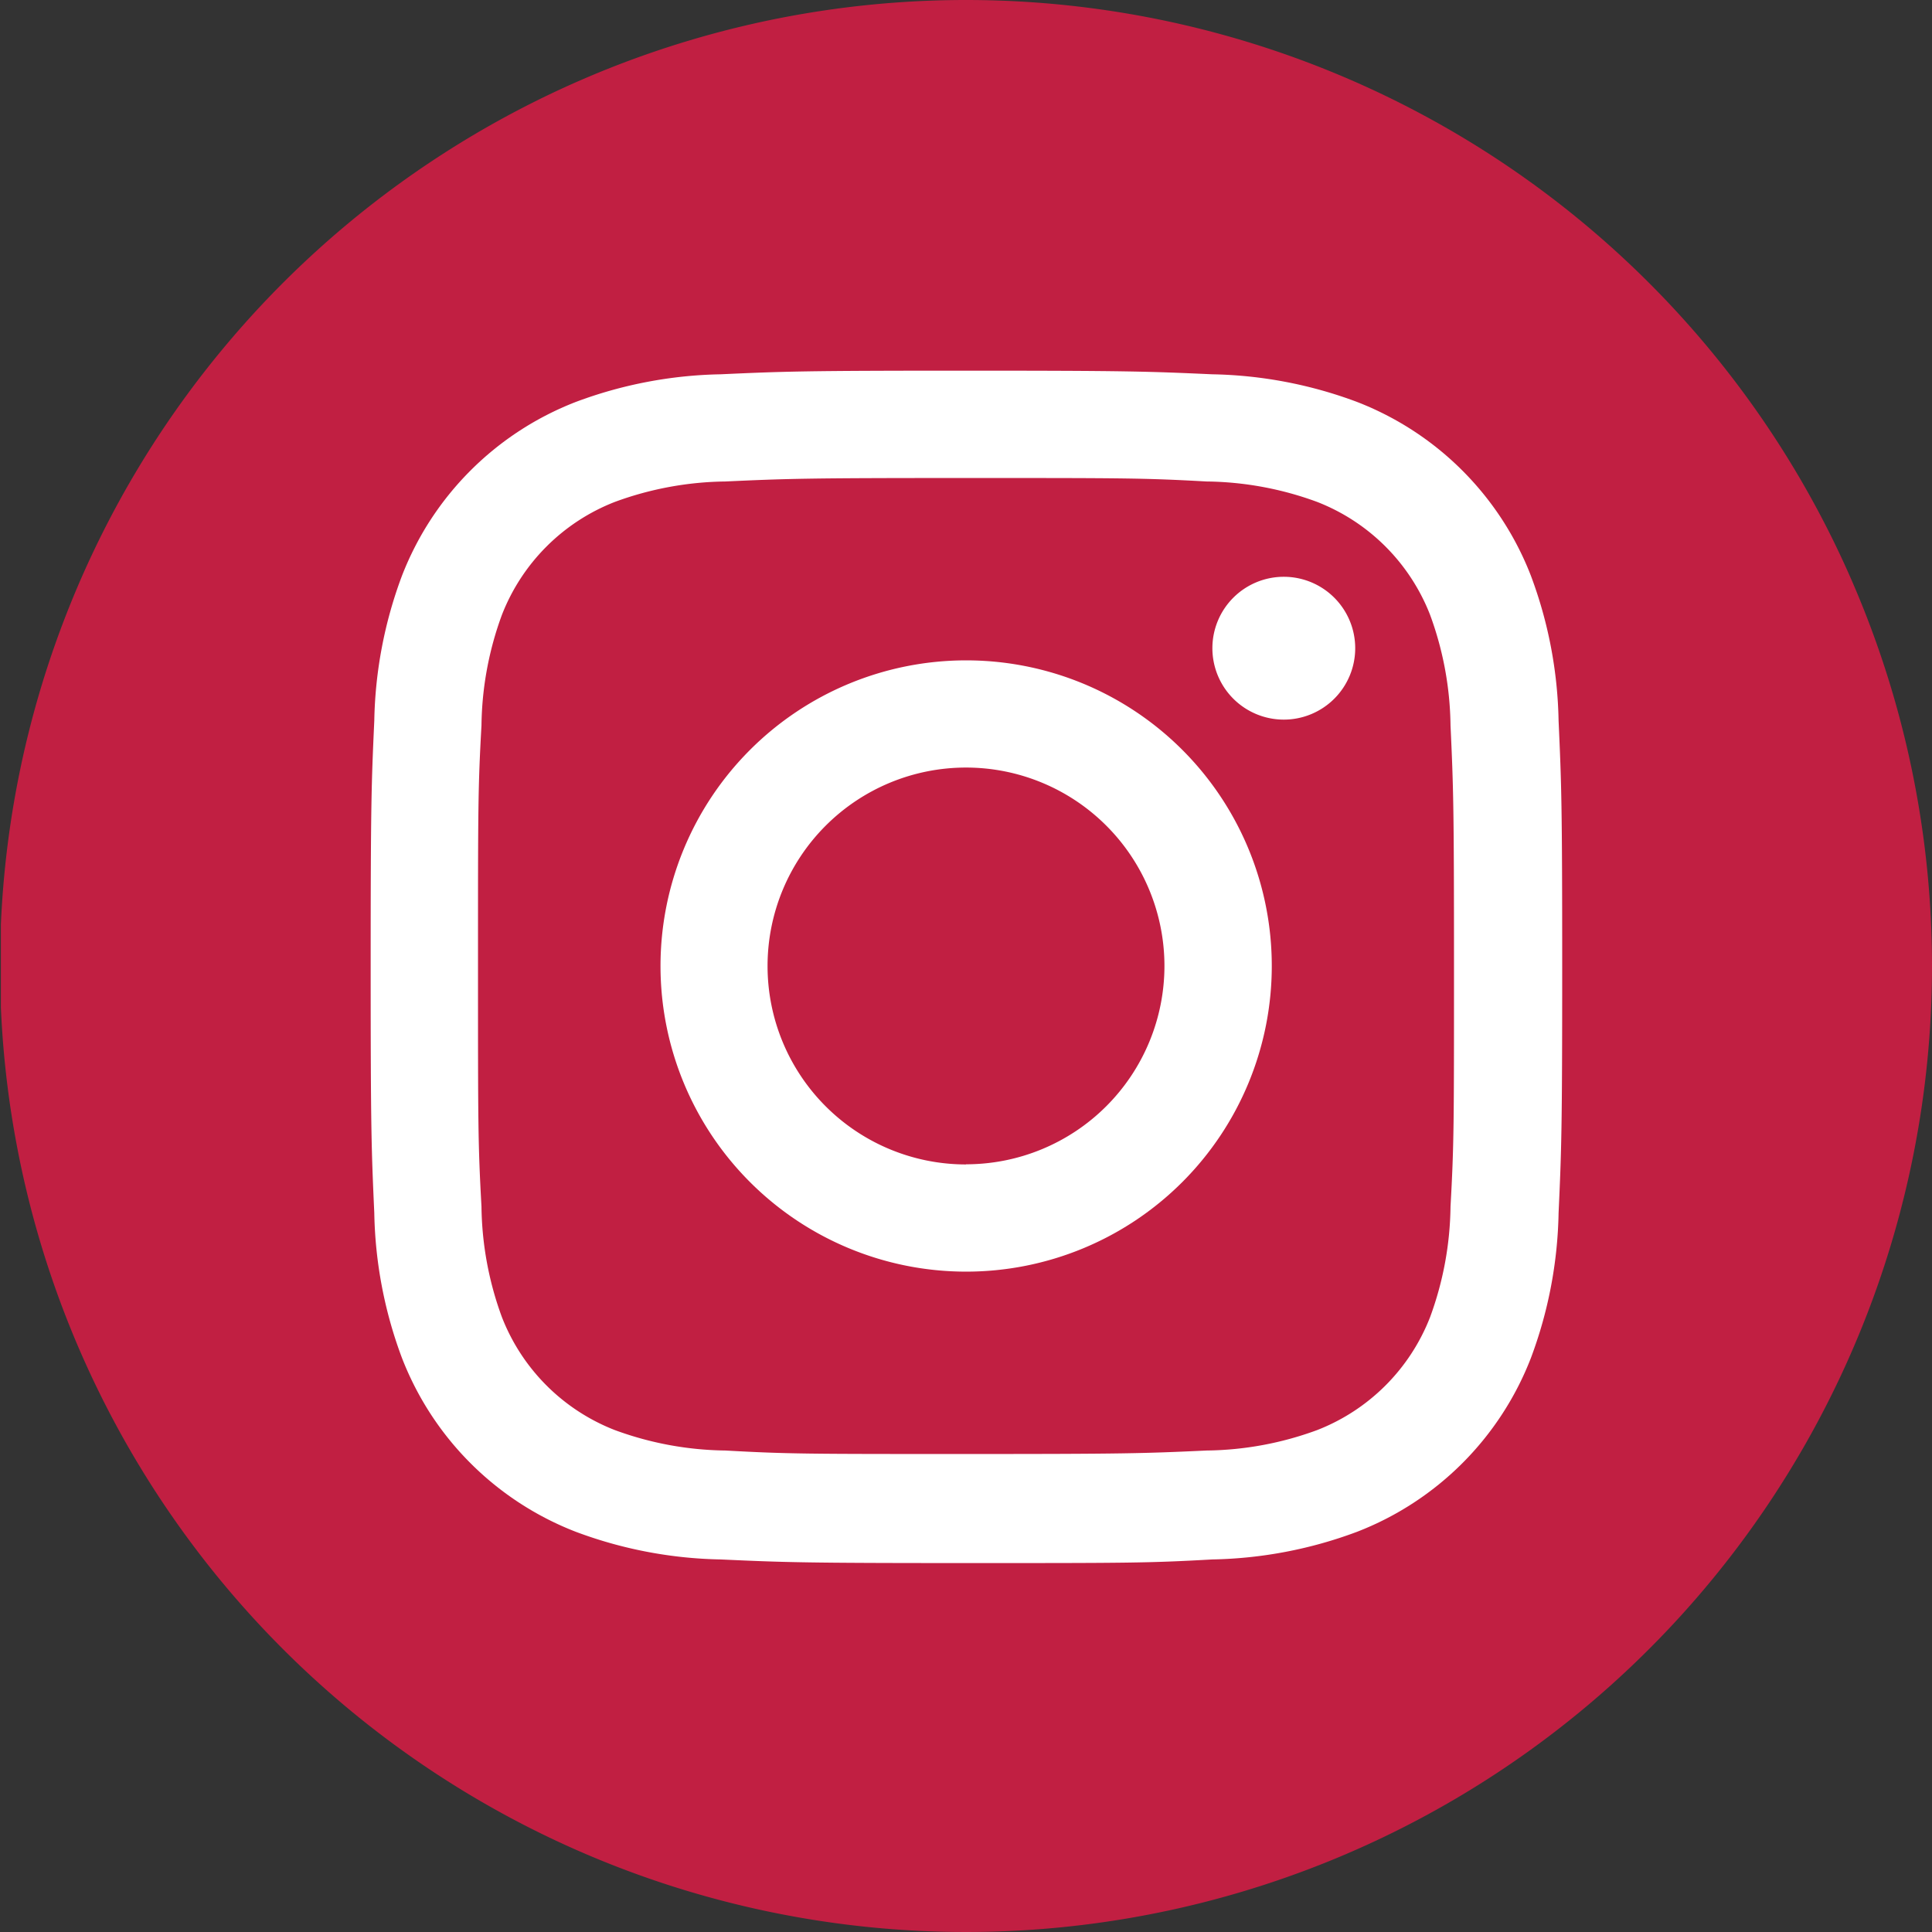
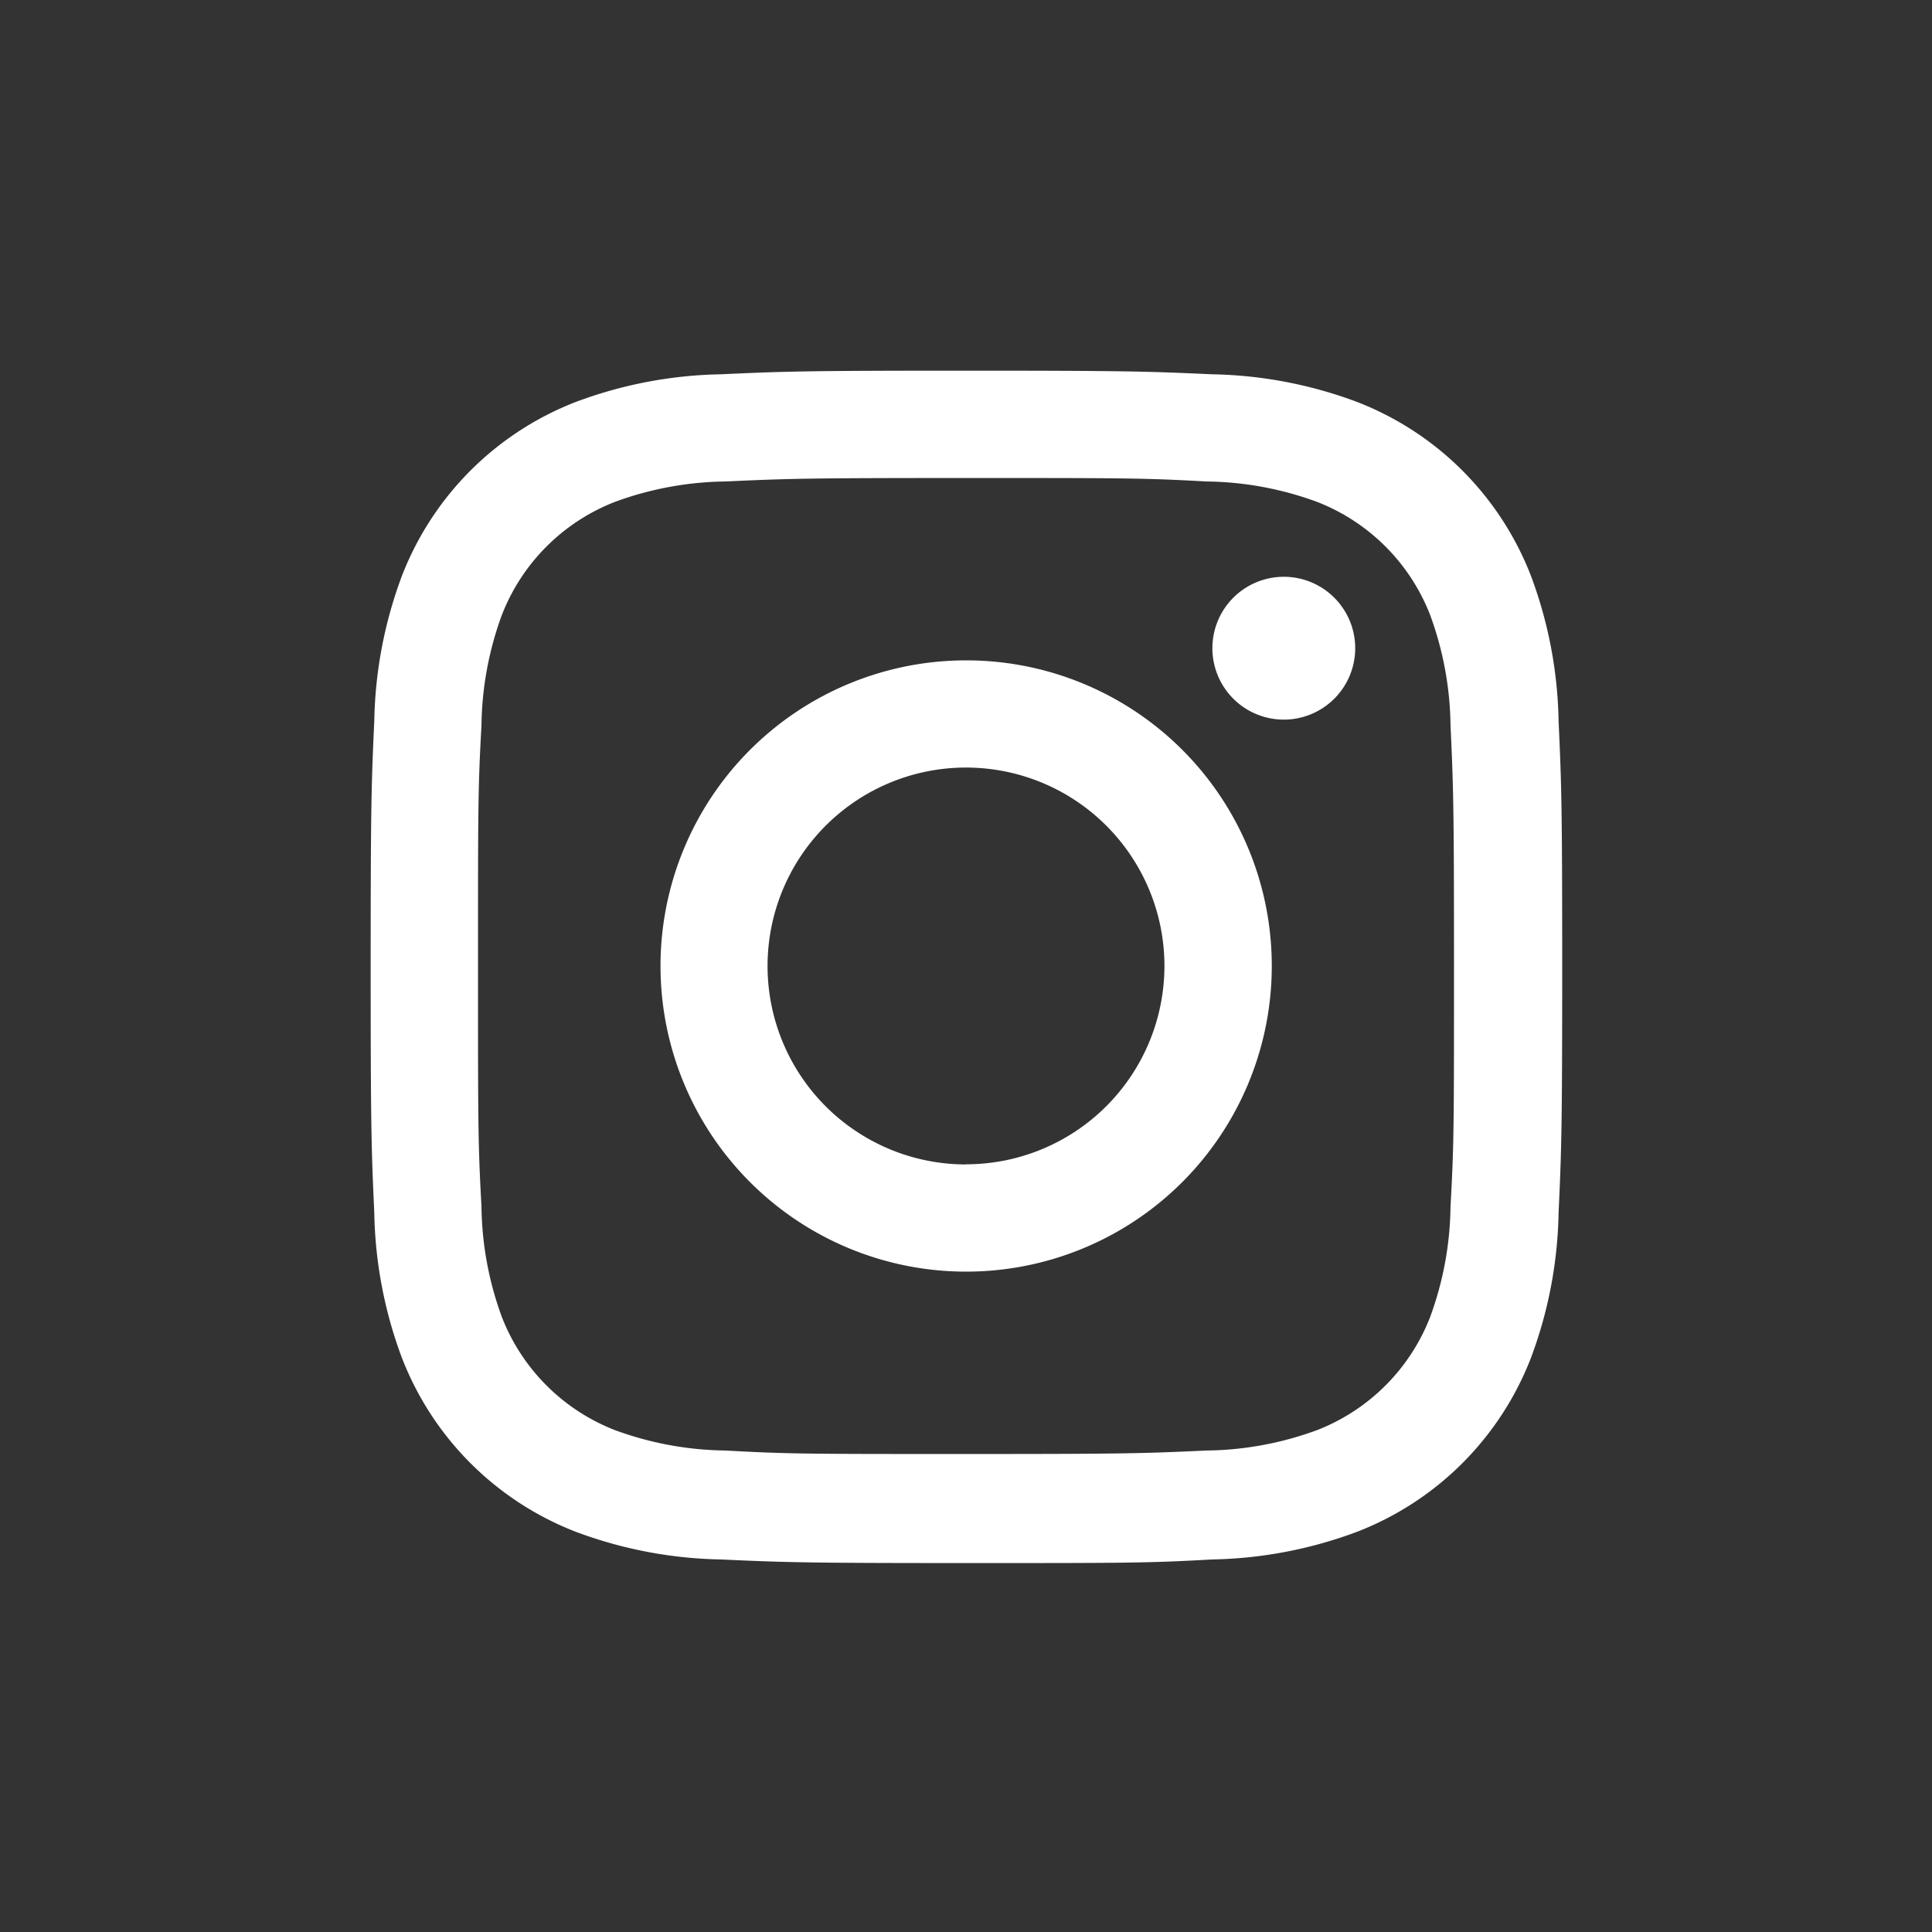
<svg xmlns="http://www.w3.org/2000/svg" viewBox="0 0 133.38 133.38">
  <rect x="0" y="0" width="133.38" height="133.38" fill="#333333" stroke="none" />
  <defs>
    <style>.a{fill:none;}.b{clip-path:url(#a);}.c{fill:#c11f42;}.d{fill:#fff;}</style>
    <clipPath id="a" transform="translate(0 -0.62)">
      <rect class="a" x="0.06" y="0.62" width="133.32" height="133.38" />
    </clipPath>
  </defs>
  <title>burl_insta_3</title>
  <g class="b">
-     <path class="c" d="M133.38,67.31A66.69,66.69,0,1,1,66.69.62a66.69,66.69,0,0,1,66.69,66.69" transform="translate(0 -0.62)" />
-   </g>
+     </g>
  <path class="d" d="M66.69,33.62c11,0,12.27,0,16.61.24a22.76,22.76,0,0,1,7.63,1.41,13.7,13.7,0,0,1,7.8,7.8,22.82,22.82,0,0,1,1.41,7.63c.2,4.34.24,5.64.24,16.61s0,12.27-.24,16.61a22.82,22.82,0,0,1-1.41,7.63,13.7,13.7,0,0,1-7.8,7.8,22.76,22.76,0,0,1-7.63,1.41c-4.33.2-5.63.24-16.61.24s-12.27,0-16.61-.24a22.82,22.82,0,0,1-7.63-1.41,13.7,13.7,0,0,1-7.8-7.8,22.82,22.82,0,0,1-1.41-7.63C33,79.58,33,78.28,33,67.31S33,55,33.24,50.7a22.82,22.82,0,0,1,1.41-7.63,13.7,13.7,0,0,1,7.8-7.8,22.82,22.82,0,0,1,7.63-1.41c4.34-.2,5.64-.24,16.61-.24m0-7.41c-11.16,0-12.56.05-16.94.25a30,30,0,0,0-10,1.91,21,21,0,0,0-12,12,30,30,0,0,0-1.91,10c-.2,4.39-.25,5.79-.25,17s.05,12.56.25,17a30,30,0,0,0,1.91,10,21,21,0,0,0,12,12,30,30,0,0,0,10,1.91c4.38.2,5.78.25,16.94.25s12.56,0,17-.25a30,30,0,0,0,10-1.91,21,21,0,0,0,12-12,30,30,0,0,0,1.91-10c.2-4.39.25-5.79.25-17s-.05-12.56-.25-17a30,30,0,0,0-1.91-10,21,21,0,0,0-12-12,30,30,0,0,0-10-1.91C79.25,26.26,77.85,26.21,66.69,26.21Z" transform="translate(0 -0.62)" />
  <path class="d" d="M66.69,46.21A21.1,21.1,0,1,0,87.8,67.31a21.09,21.09,0,0,0-21.11-21.1m0,34.8a13.7,13.7,0,1,1,13.7-13.7A13.7,13.7,0,0,1,66.69,81Z" transform="translate(0 -0.62)" />
  <path class="d" d="M93.56,45.37a4.93,4.93,0,1,1-4.93-4.93,4.93,4.93,0,0,1,4.93,4.93" transform="translate(0 -0.62)" />
</svg>